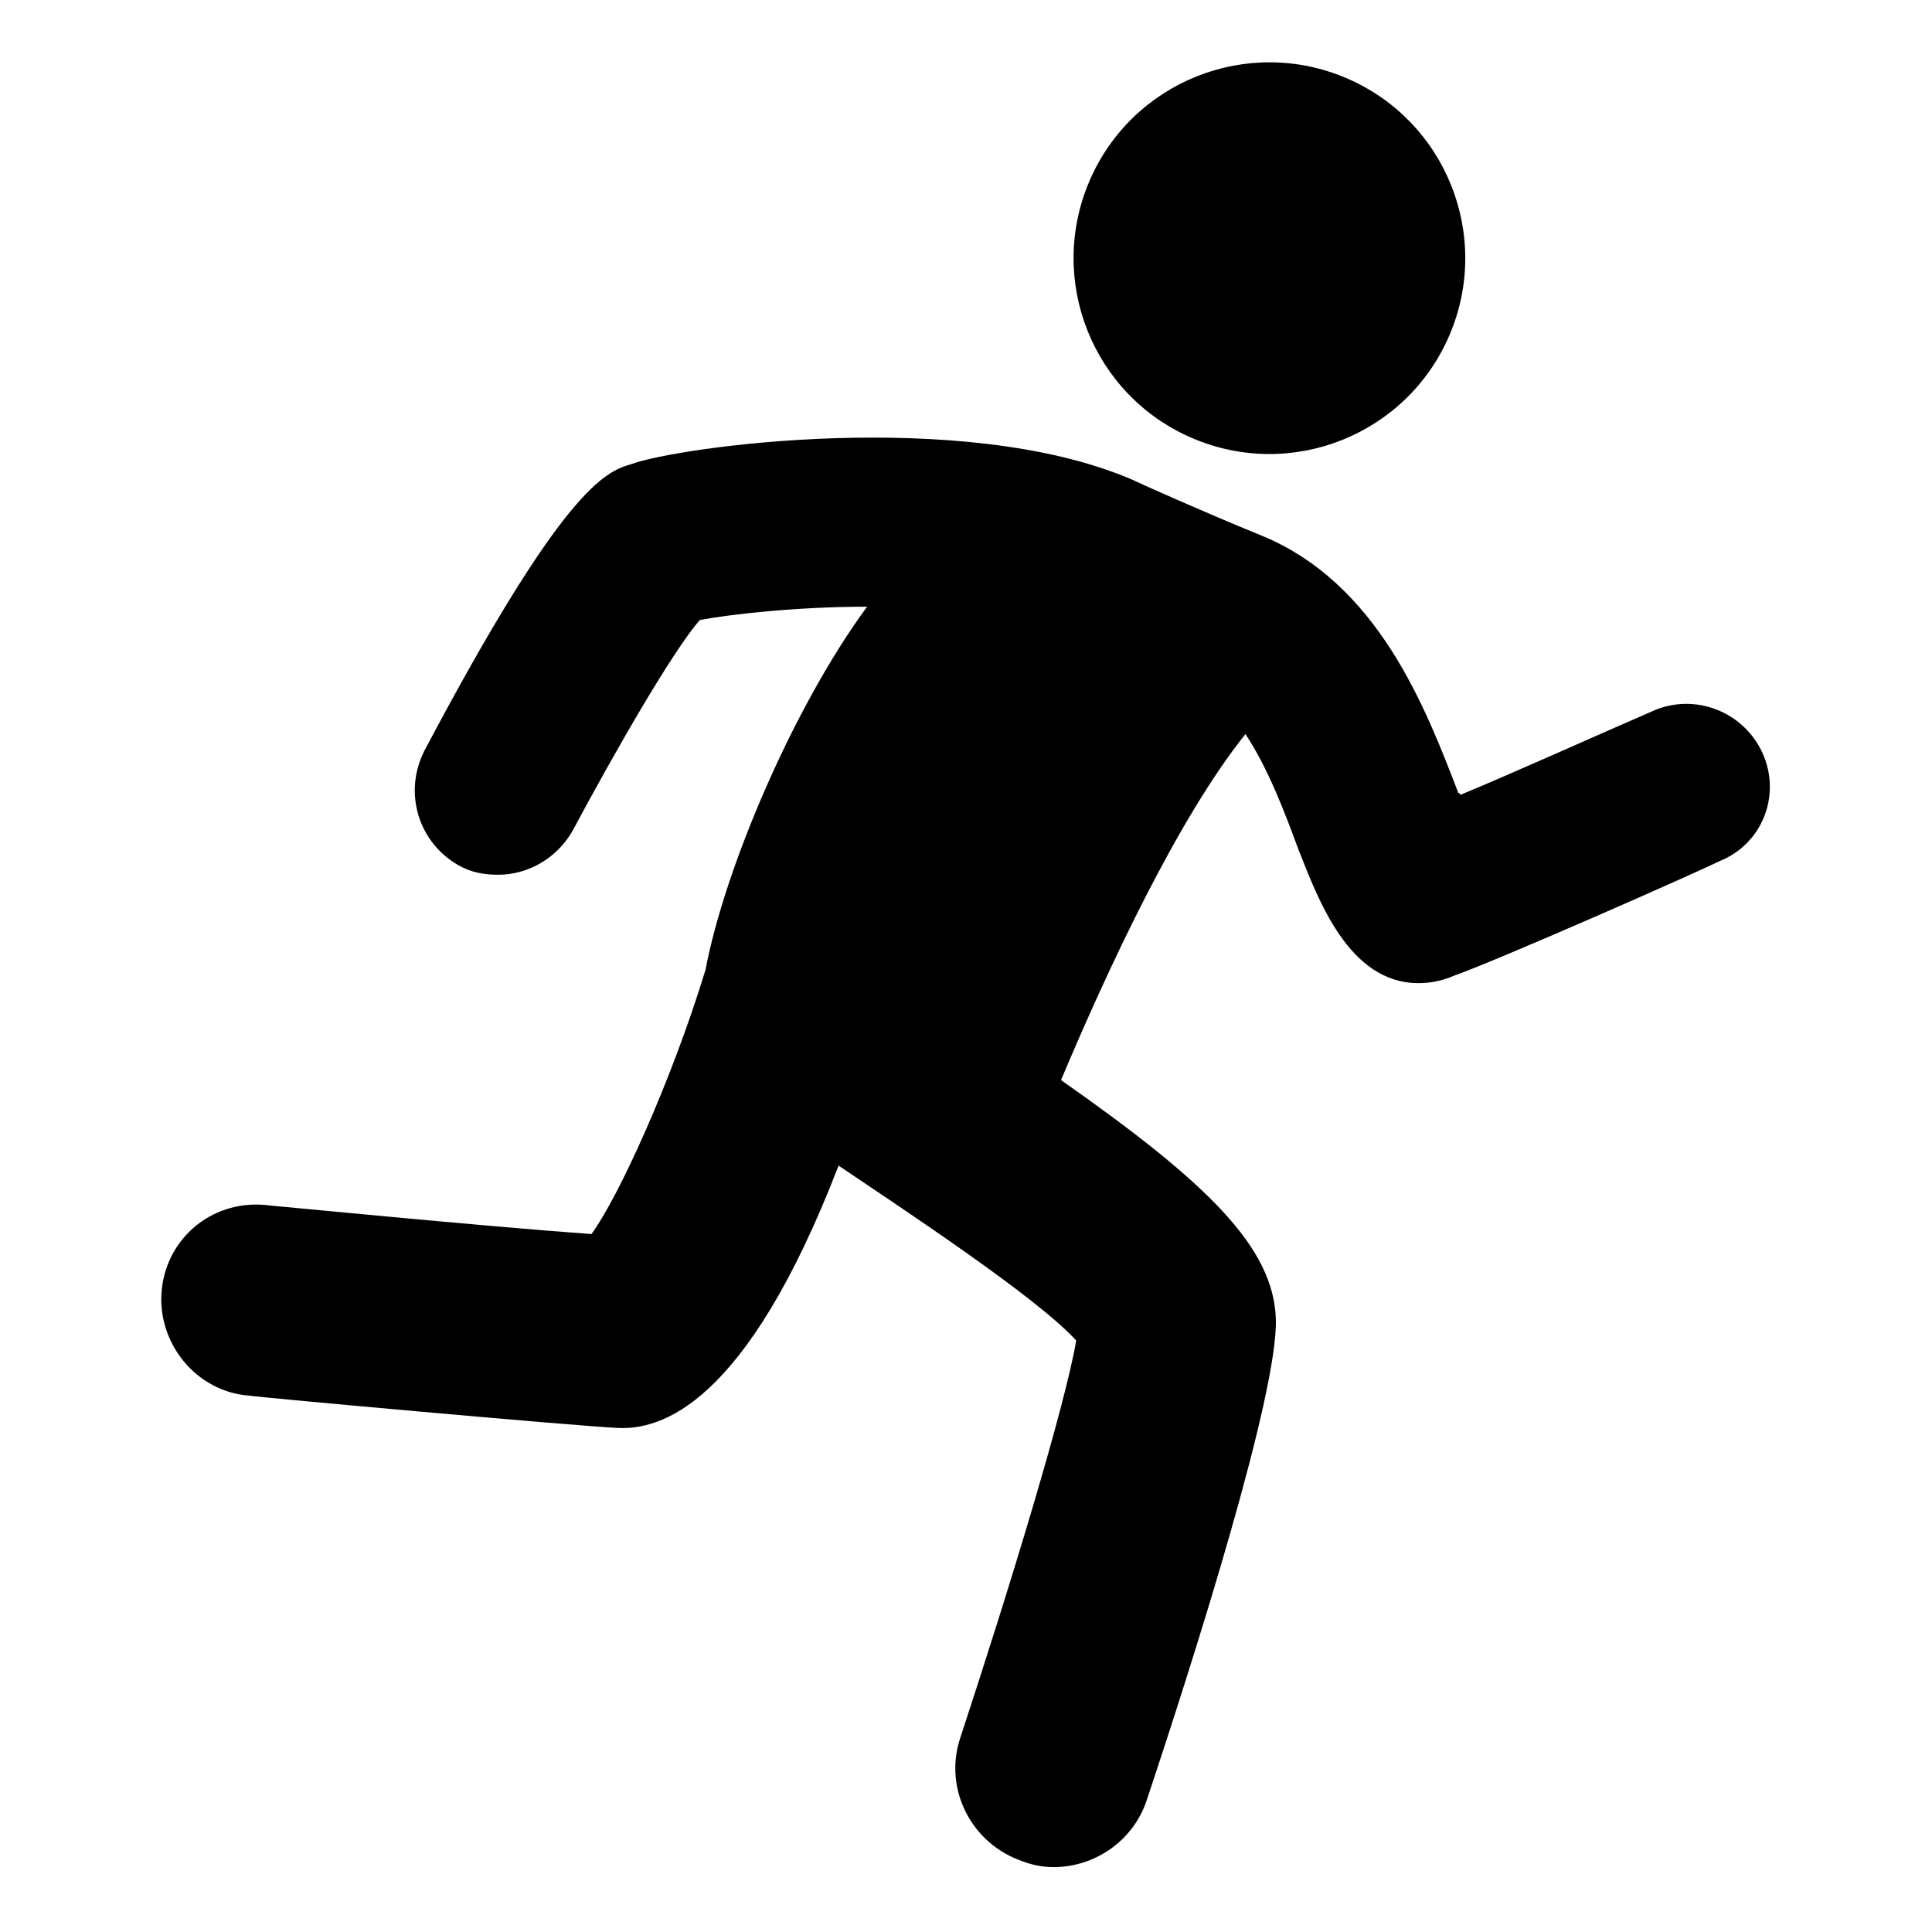
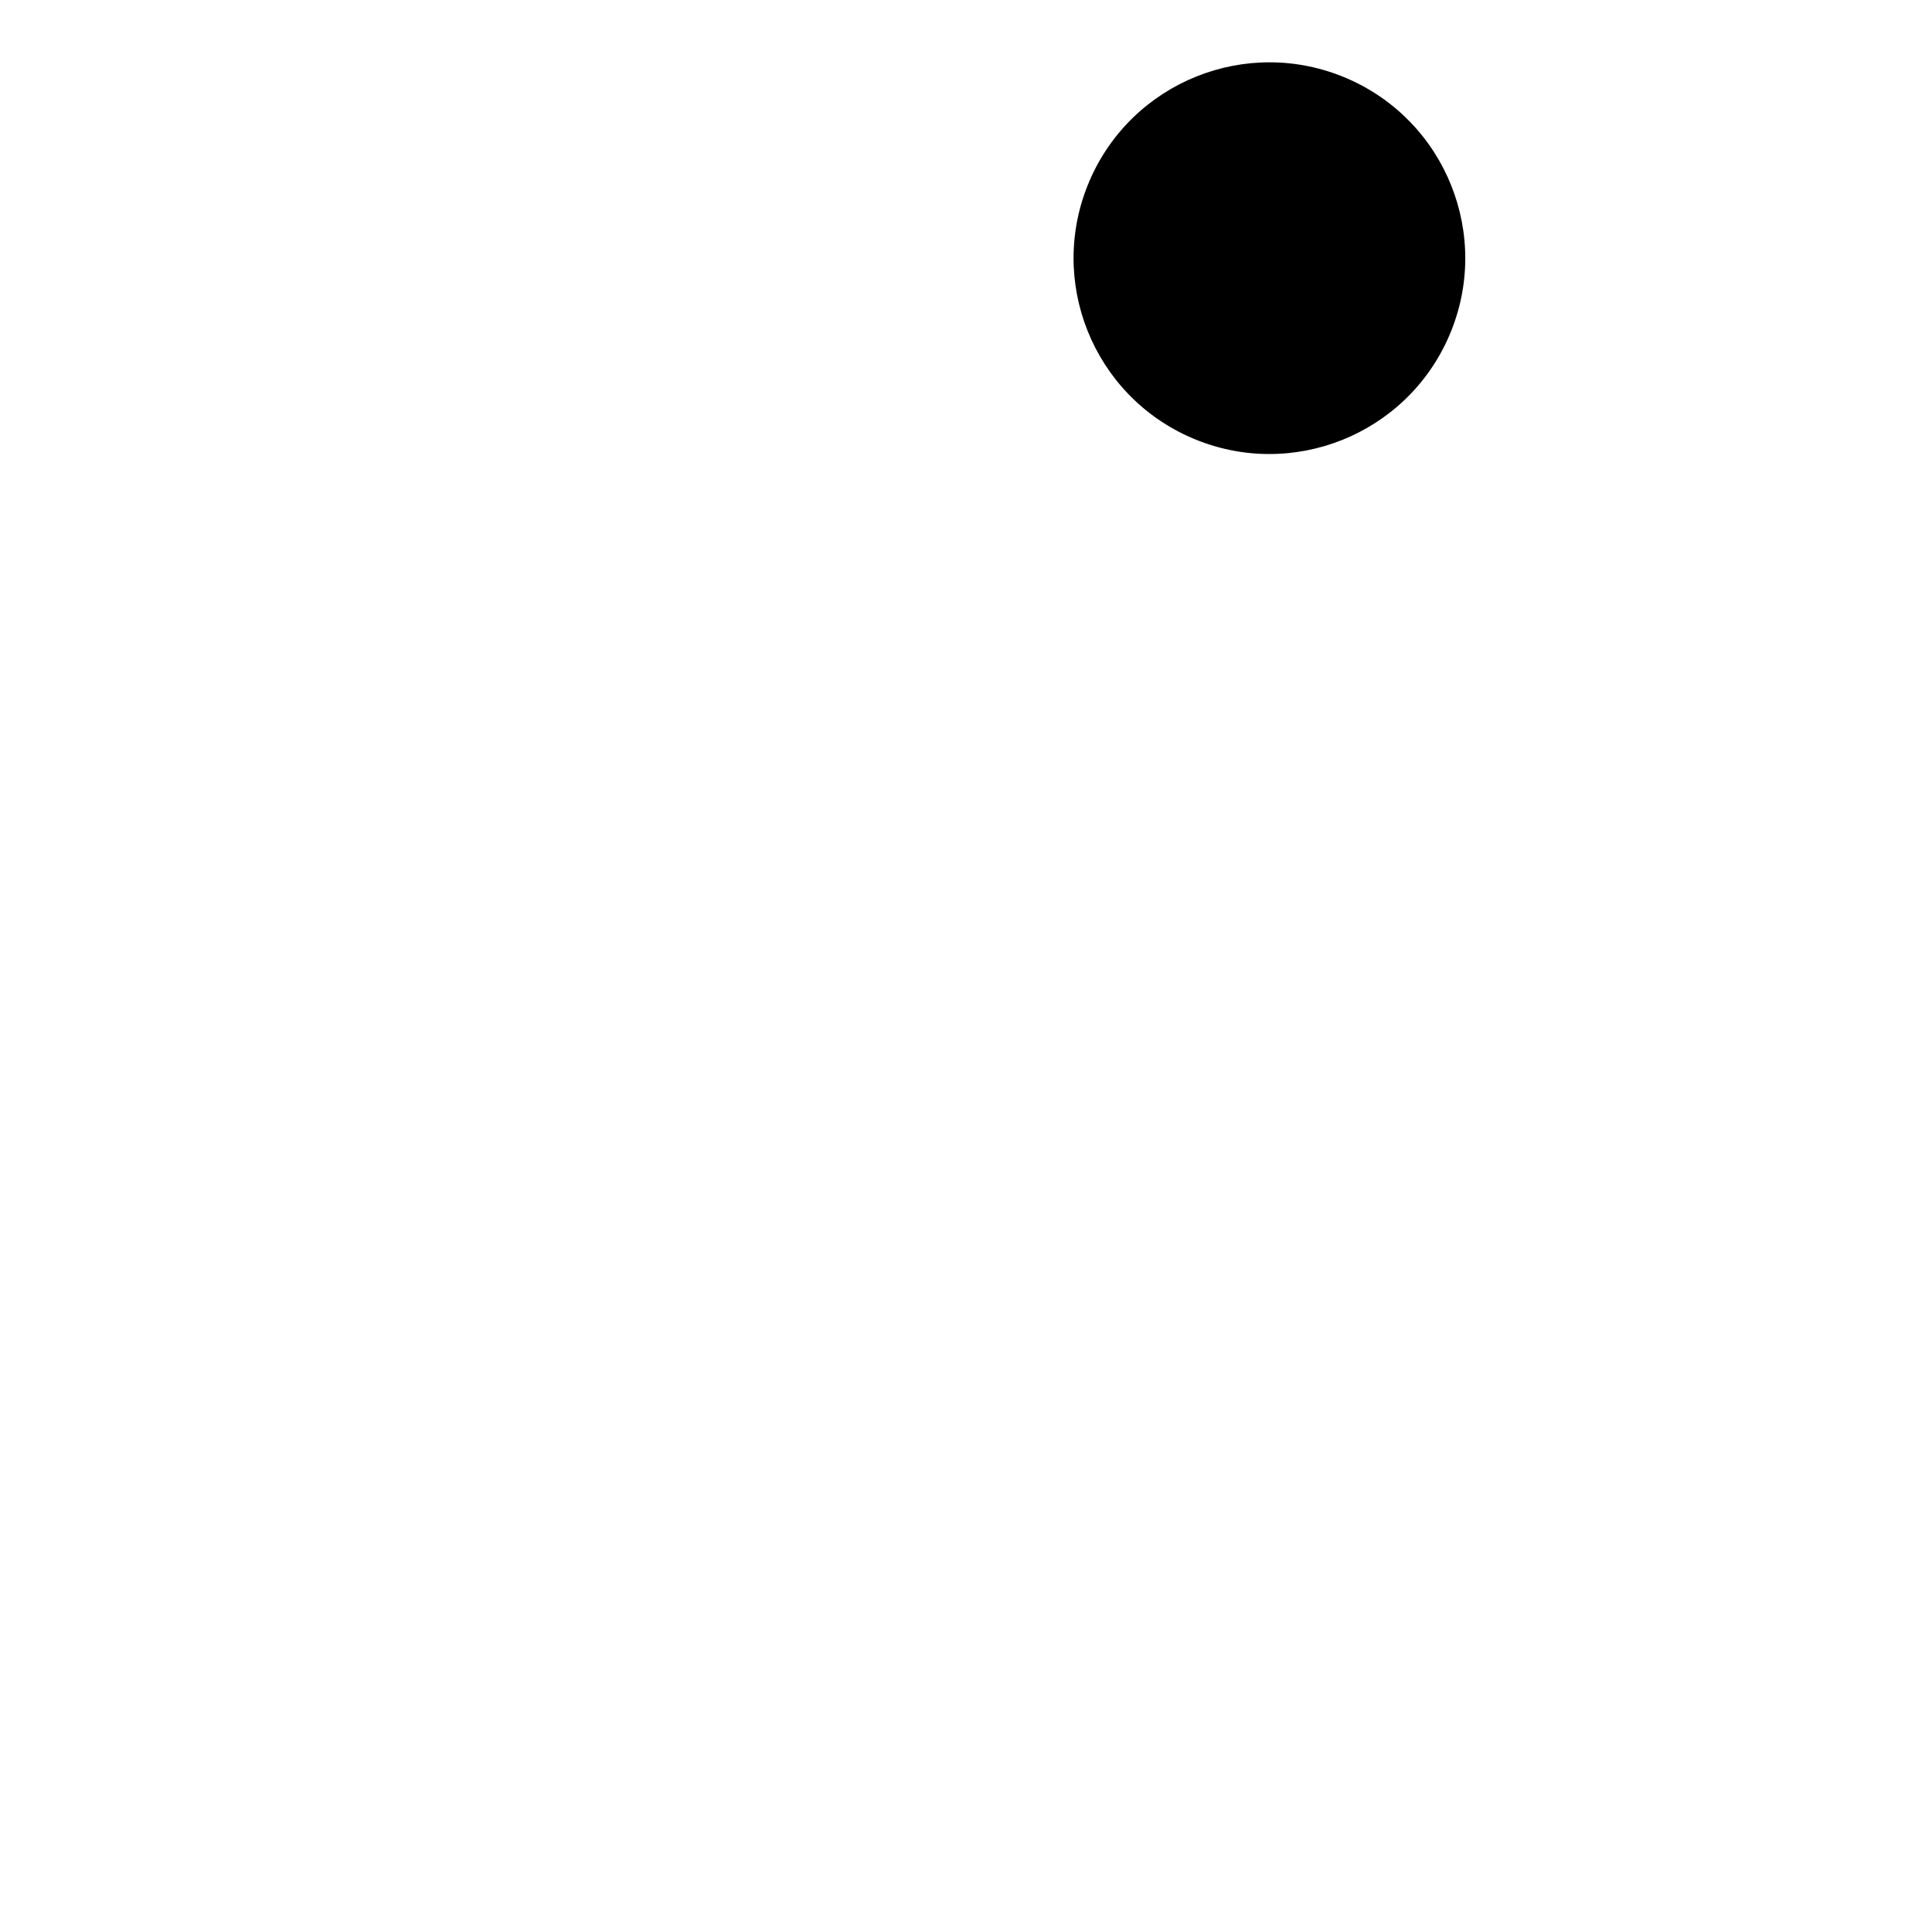
<svg xmlns="http://www.w3.org/2000/svg" fill="#000000" width="800px" height="800px" version="1.1" viewBox="144 144 512 512">
  <g>
-     <path d="m611.09 343.57c-5.039-11.082-18.137-16.121-29.223-11.082-15.113 6.551-36.273 16.121-50.883 22.168 0 0 0-0.504-0.504-0.504-8.566-22.168-21.16-55.922-52.898-68.52-13.602-5.543-31.738-13.602-33.754-14.609-44.84-19.145-120.41-8.566-132.5-4.031-7.059 2.016-18.141 6.551-54.918 76.074-5.543 11.082-1.512 24.184 9.07 30.23 3.527 2.016 7.055 2.519 10.578 2.519 8.062 0 15.617-4.535 19.648-11.586 11.586-21.664 26.703-47.863 33.754-55.922 8.062-1.512 25.695-3.527 44.336-3.527-19.648 26.703-37.785 69.527-42.824 96.227-9.07 29.727-23.176 60.457-30.23 70.031-28.215-2.016-84.641-7.559-85.145-7.559-14.609-2.016-27.203 8.059-28.715 22.164s9.07 27.207 23.176 28.215c3.023 0.504 86.656 8.062 97.738 8.566 11.082 0.504 33.754-5.543 58.441-69.527 17.129 11.586 52.395 34.762 62.977 46.352-3.023 17.633-17.633 65.496-30.73 105.3-4.535 13.602 3.023 28.215 16.625 32.746 2.519 1.008 5.543 1.512 8.062 1.512 11.082 0 21.16-7.055 24.688-17.633 13.098-39.297 34.762-107.82 34.258-127.46-0.504-19.145-18.141-36.273-56.934-63.48 12.09-28.719 30.73-69.023 48.871-91.691 6.047 9.07 10.578 21.16 14.105 30.73 5.039 12.594 13.098 35.266 31.738 35.266 3.023 0 6.047-0.504 9.574-2.016 12.594-4.535 63.984-27.207 70.031-30.23 11.586-4.531 16.625-17.629 11.586-28.715z" />
    <path d="m500.84 164.72c26.344 11.281 38.551 41.785 27.27 68.129-11.285 26.344-41.789 38.551-68.133 27.27-26.344-11.285-38.551-41.785-27.27-68.129 11.285-26.344 41.789-38.555 68.133-27.27" />
  </g>
</svg>